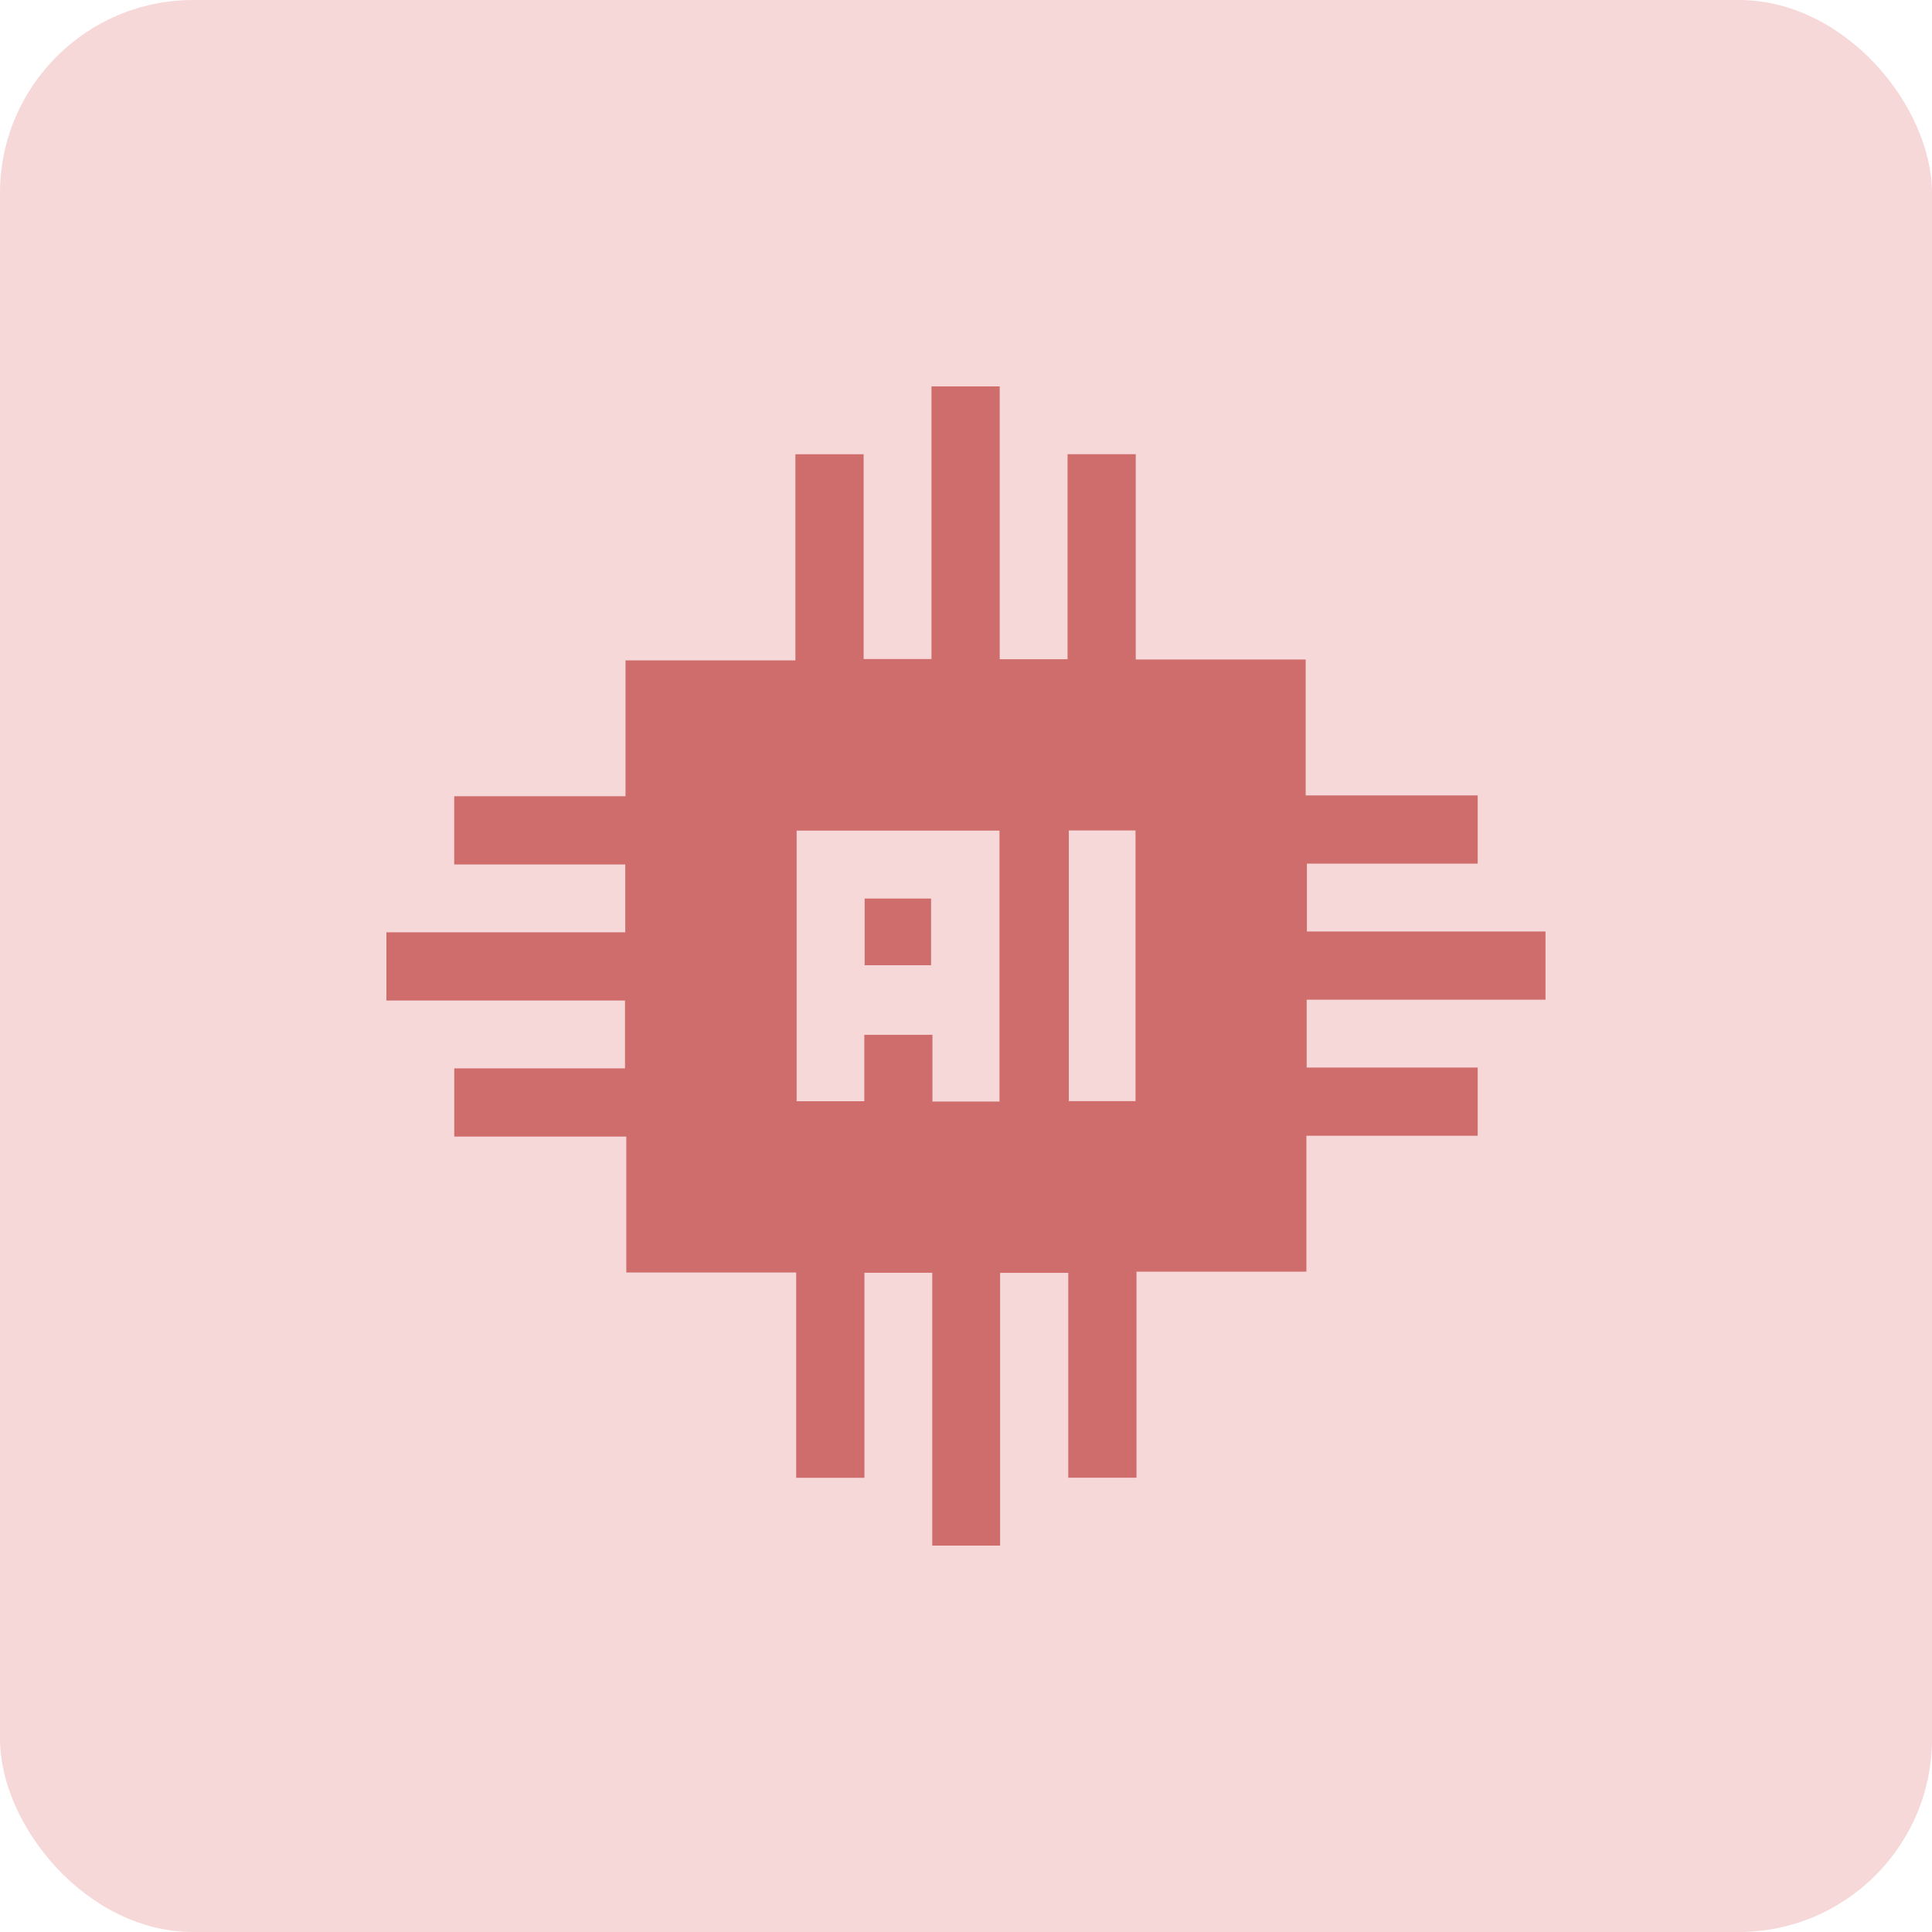
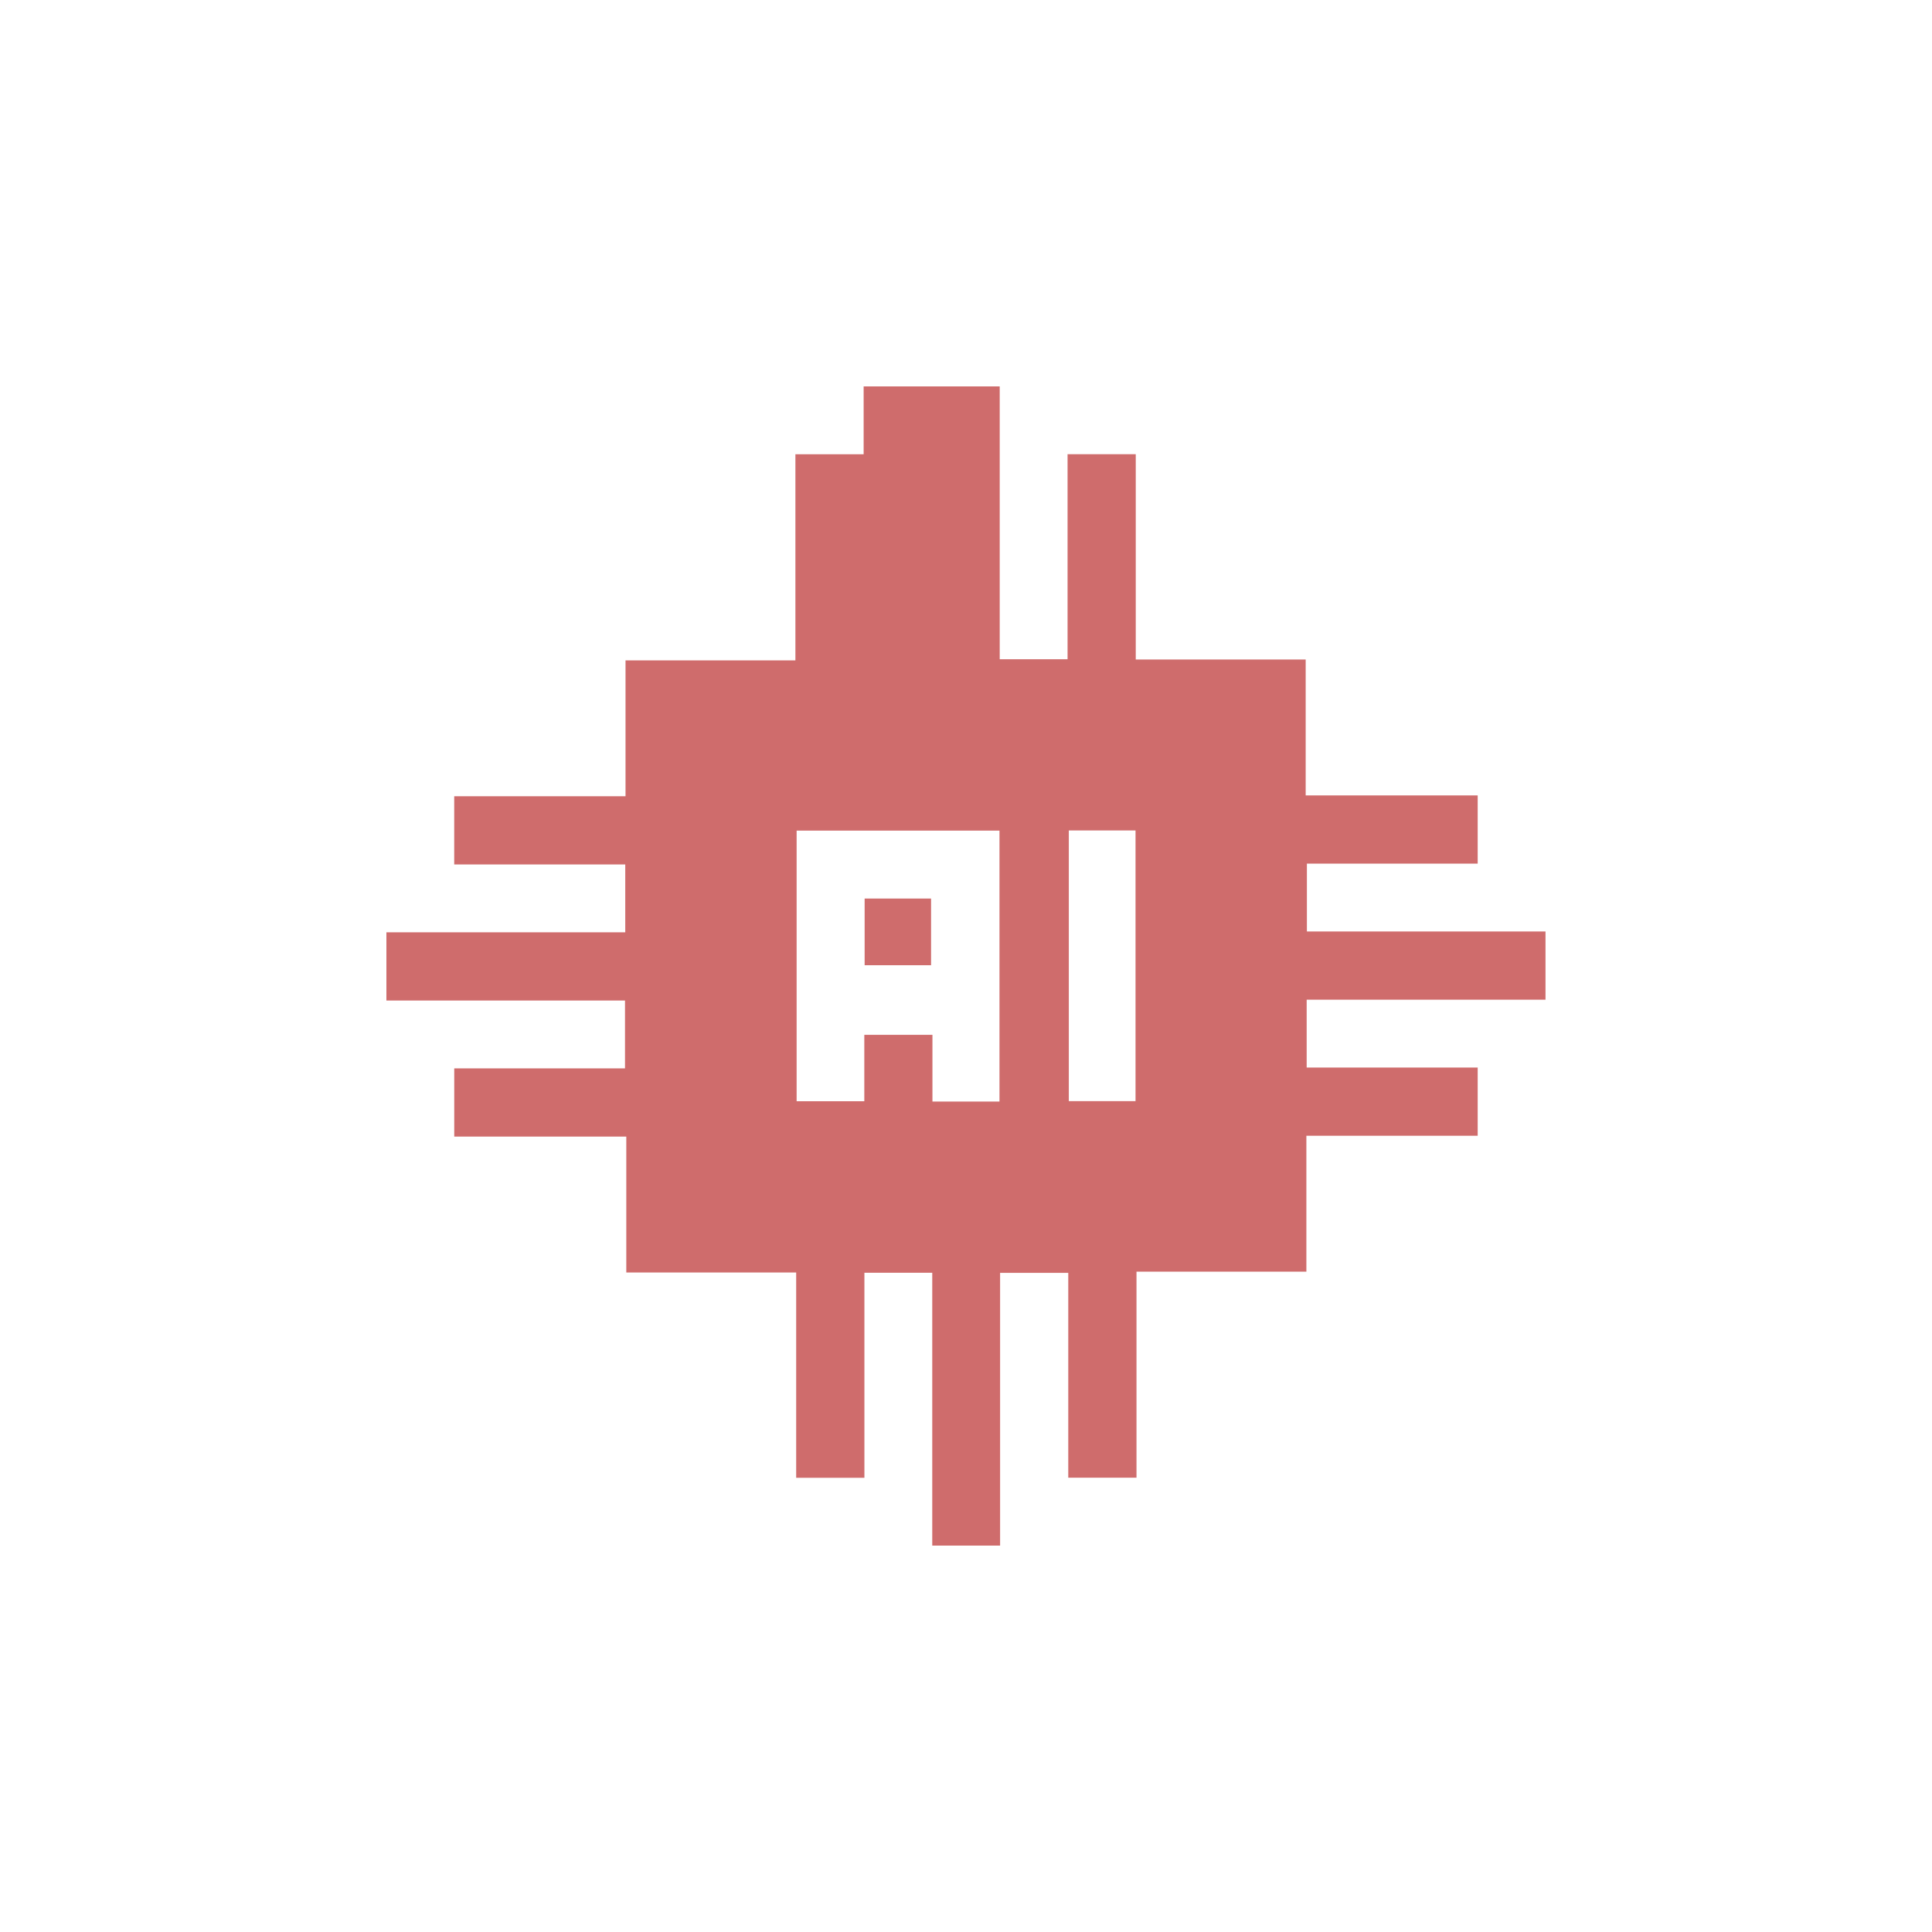
<svg xmlns="http://www.w3.org/2000/svg" width="60" height="60" viewBox="0 0 60 60" fill="none">
-   <rect width="60" height="60" rx="6" fill="#F7D8D8" />
  <g clip-path="url(#clip0_2956_5441)">
-     <path d="M31.059 39.533V48H28.952V39.526H26.845V45.894H24.726V39.518H19.45V35.298H14.107V33.179H19.41V31.072H12V28.953H19.418V26.846H14.106V24.728H19.426V20.508H24.702V14.107H26.821V20.467H28.928V12H31.047V20.474H33.154V14.106H35.272V20.482H40.549V24.702H45.891V26.821H40.587V28.928H47.997V31.047H40.58V33.154H45.891V35.272H40.571V39.492H35.295V45.891H33.176V39.53H31.056L31.059 39.533ZM31.041 25.795H24.74V34.2H26.842V32.137H28.958V34.209H31.04V25.795H31.041ZM33.193 25.79V34.197H35.265V25.79H33.193Z" fill="#CF6C6C" />
+     <path d="M31.059 39.533V48H28.952V39.526H26.845V45.894H24.726V39.518H19.45V35.298H14.107V33.179H19.41V31.072H12V28.953H19.418V26.846H14.106V24.728H19.426V20.508H24.702V14.107H26.821V20.467V12H31.047V20.474H33.154V14.106H35.272V20.482H40.549V24.702H45.891V26.821H40.587V28.928H47.997V31.047H40.58V33.154H45.891V35.272H40.571V39.492H35.295V45.891H33.176V39.53H31.056L31.059 39.533ZM31.041 25.795H24.74V34.2H26.842V32.137H28.958V34.209H31.04V25.795H31.041ZM33.193 25.79V34.197H35.265V25.79H33.193Z" fill="#CF6C6C" />
    <path d="M26.852 27.905H28.915V29.976H26.852V27.905Z" fill="#CF6C6C" />
  </g>
  <defs>
    <clipPath id="clip0_2956_5441">
      <rect width="36" height="36" fill="white" transform="translate(12 12)" />
    </clipPath>
  </defs>
</svg>